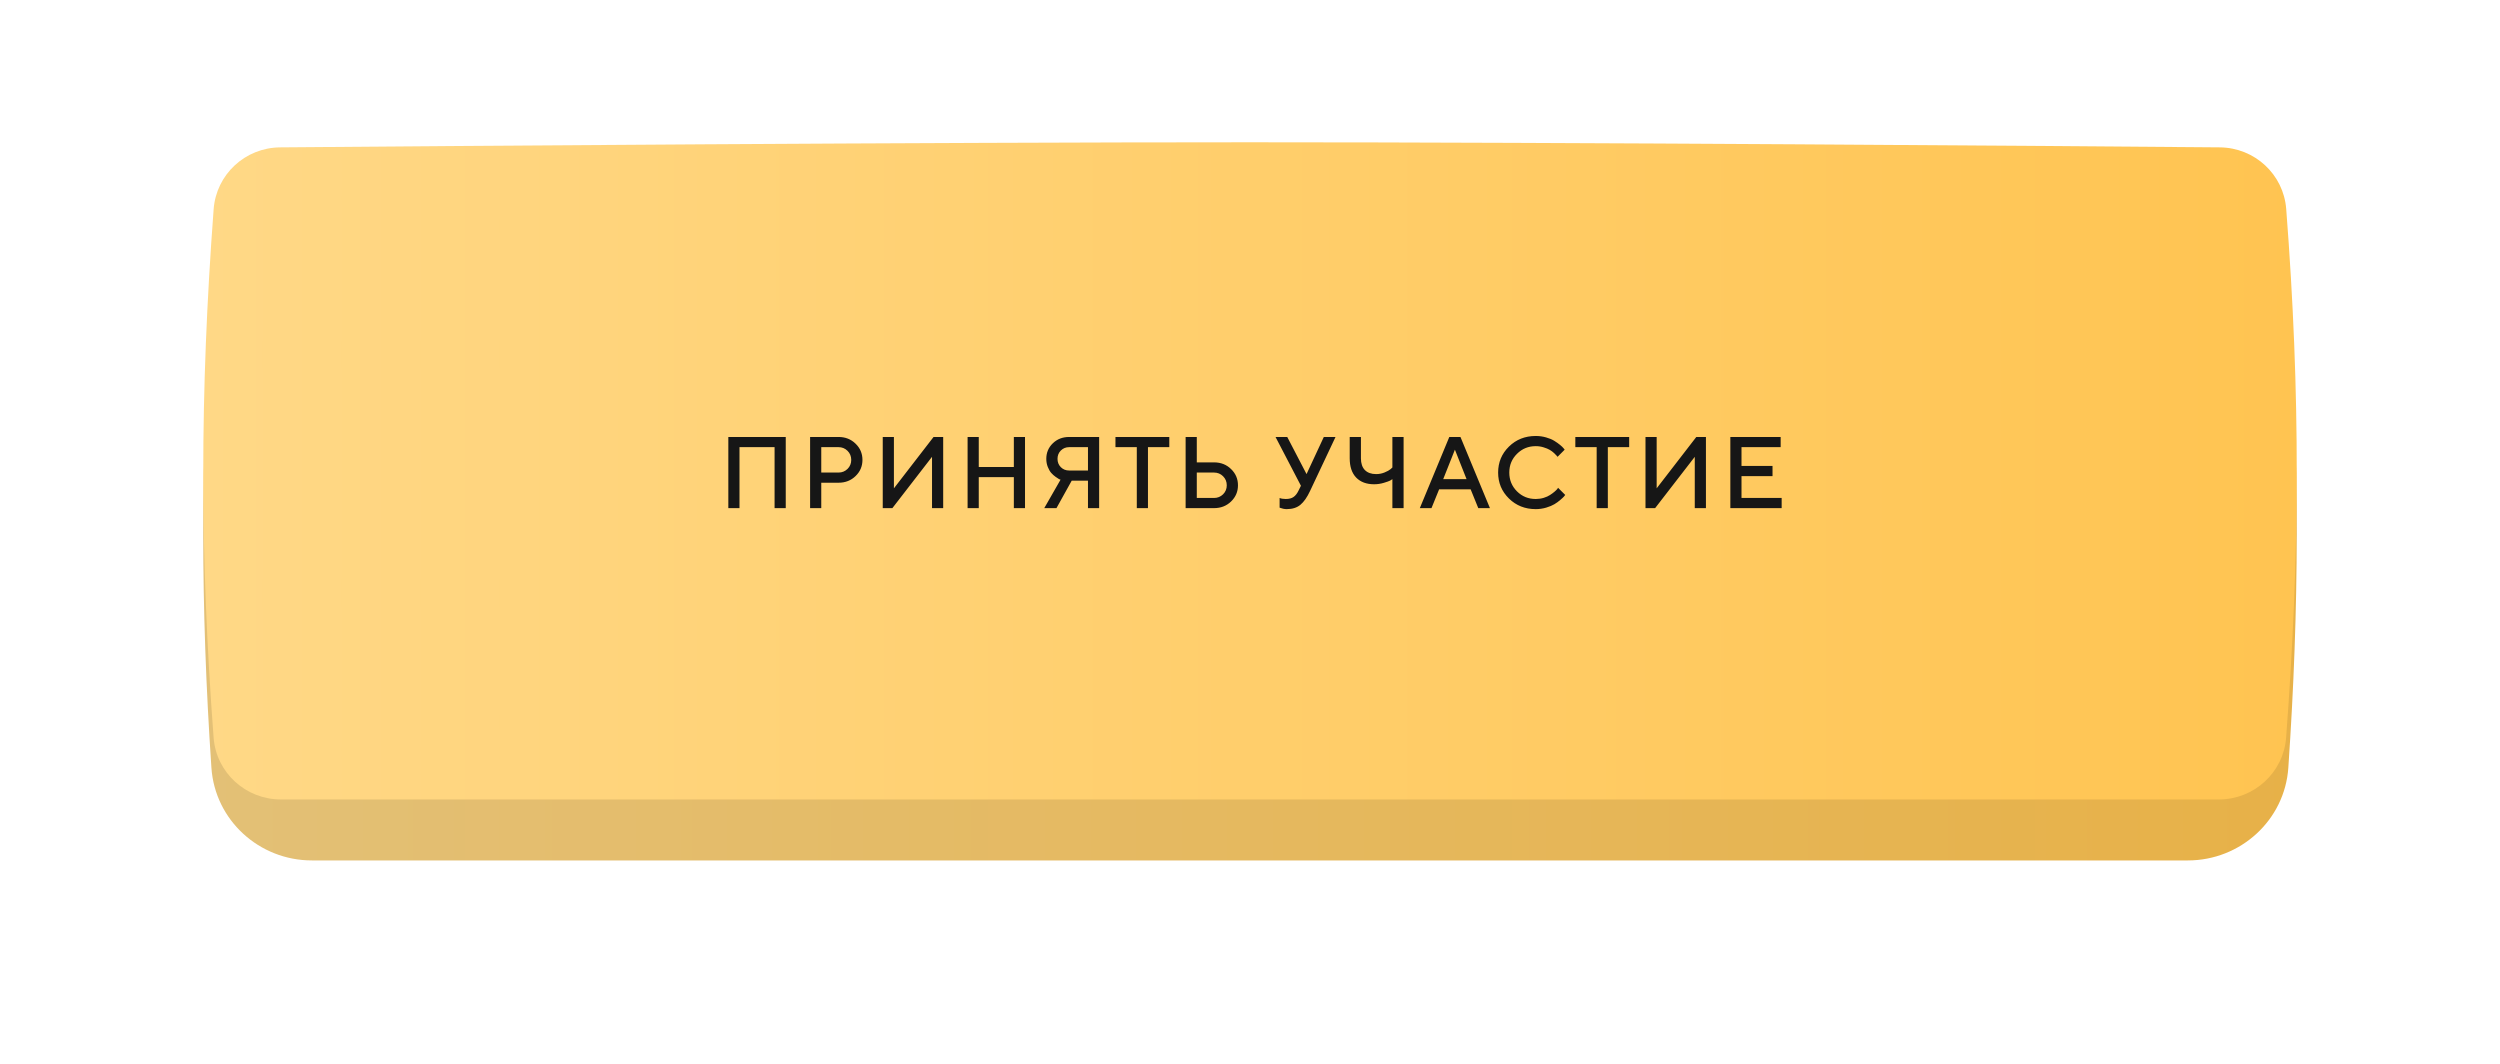
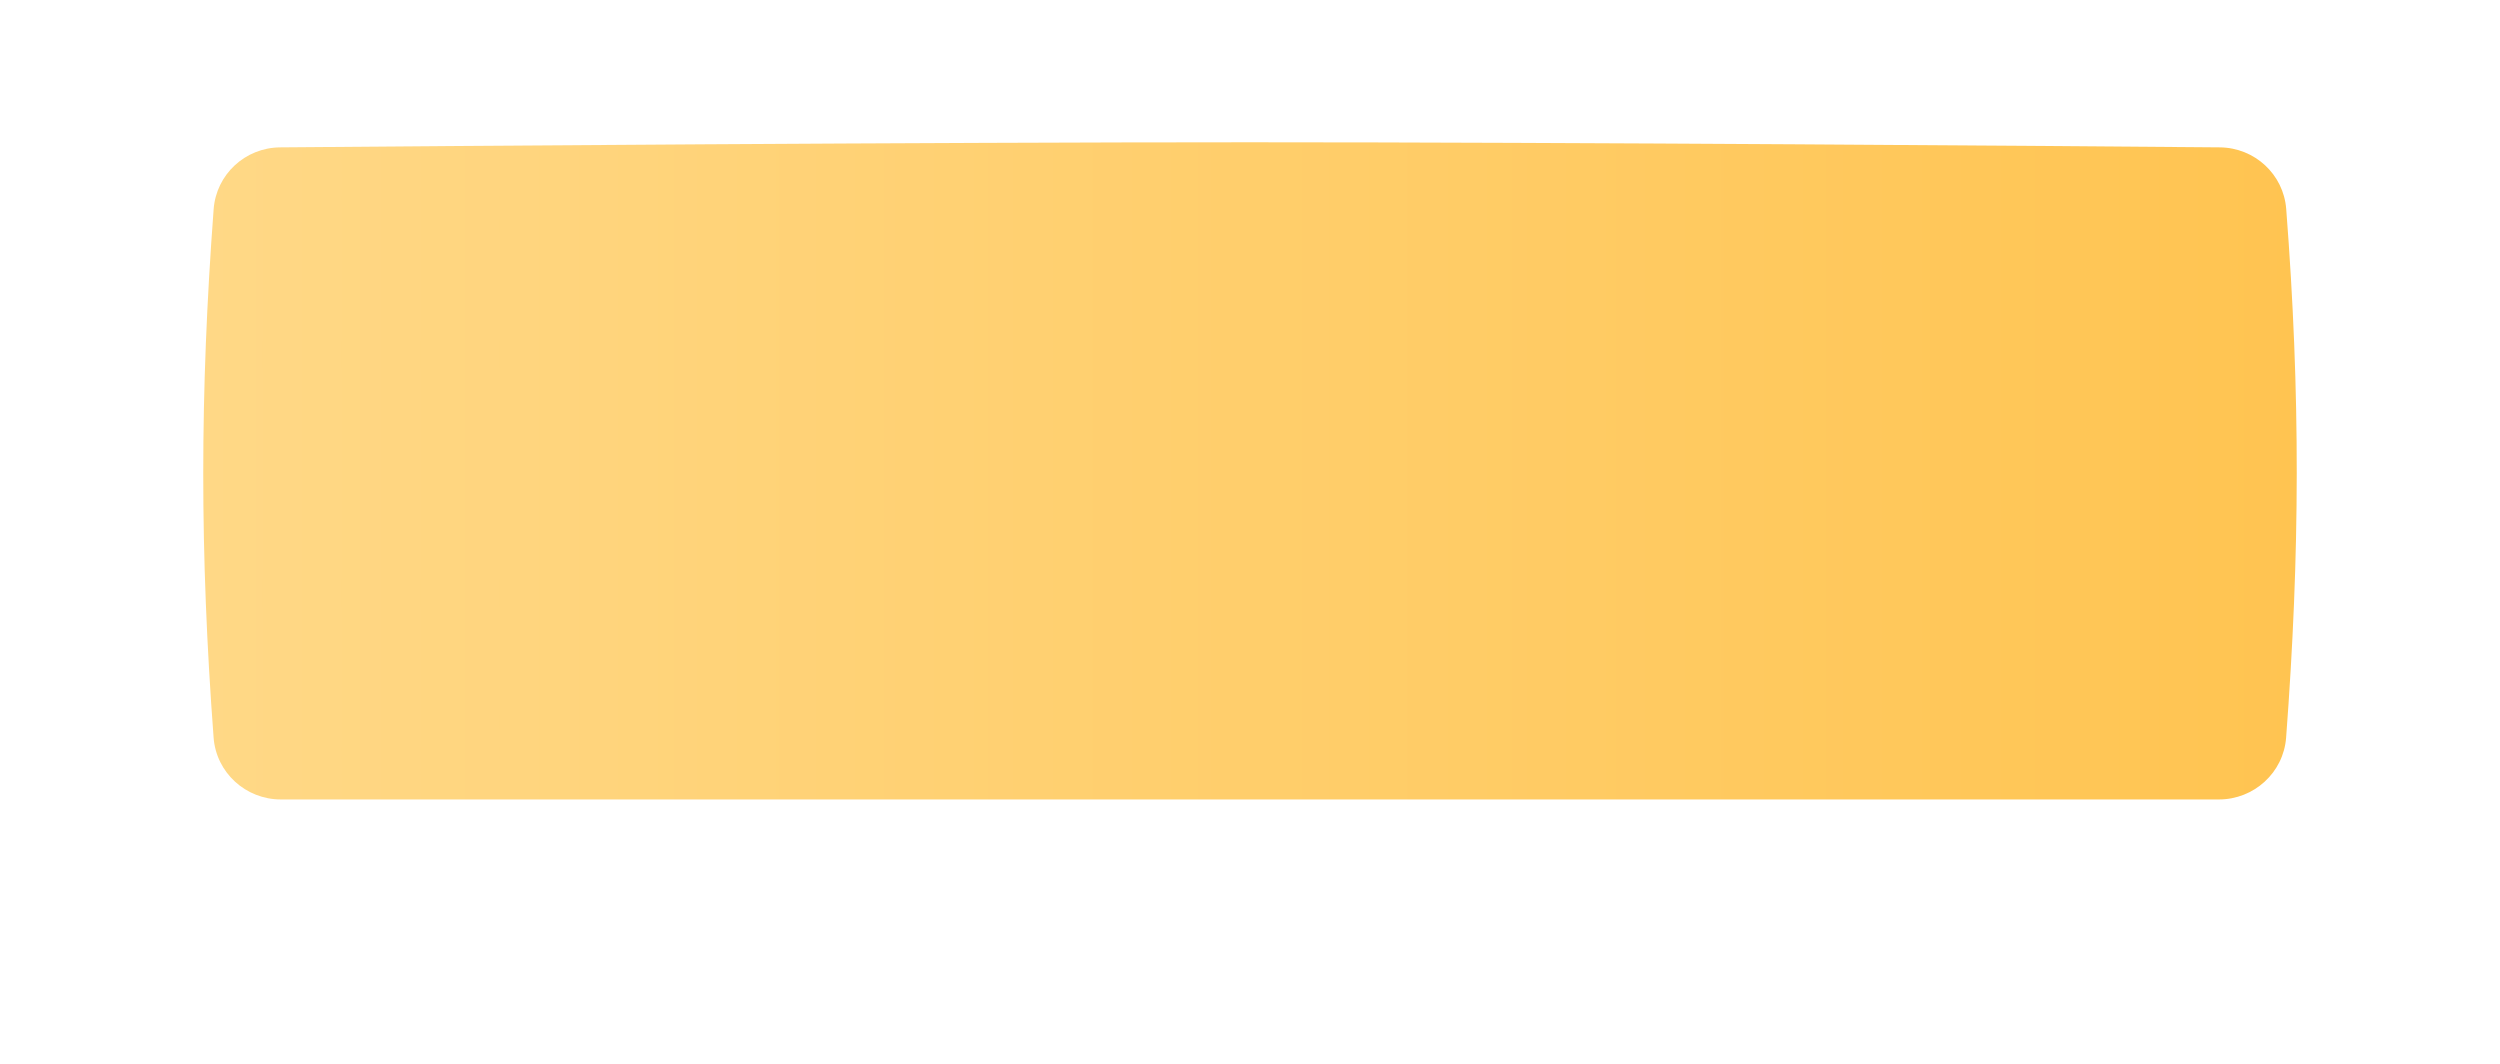
<svg xmlns="http://www.w3.org/2000/svg" width="369" height="157" viewBox="0 0 369 157" fill="none">
  <g filter="url(#filter0_d)">
-     <path d="M31.211 39.401C31.732 31.697 38.117 25.777 45.838 25.715C73.772 25.487 138.915 25 184.478 25C230.064 25 295.253 25.488 323.162 25.715C330.865 25.778 337.242 31.67 337.776 39.354C339.437 63.269 339.384 84.494 337.759 108.307C337.231 116.061 330.695 122 322.923 122C217.003 122 151.954 122 46.034 122C38.261 122 31.725 116.06 31.203 108.305C29.596 84.466 29.599 63.248 31.211 39.401Z" fill="url(#paint0_linear)" />
-   </g>
+     </g>
  <path d="M31.534 30.875C31.919 25.741 36.192 21.794 41.34 21.752C66.103 21.546 136.257 21 184.478 21C232.717 21 302.905 21.546 327.644 21.752C332.779 21.795 337.049 25.723 337.445 30.843C339.557 58.171 339.484 81.669 337.431 108.874C337.041 114.041 332.688 118 327.507 118C217.324 118 151.632 118 41.45 118C36.268 118 31.914 114.041 31.528 108.873C29.489 81.626 29.491 58.127 31.534 30.875Z" fill="url(#paint1_linear)" />
-   <path d="M115.976 64.497V75H114.328V65.999H109.149V75H107.501V64.497H115.976ZM119.571 64.497H123.768C124.769 64.497 125.606 64.827 126.28 65.486C126.959 66.14 127.298 66.939 127.298 67.881C127.298 68.818 126.959 69.614 126.28 70.269C125.606 70.923 124.769 71.25 123.768 71.25H121.219V75H119.571V64.497ZM123.768 65.999H121.219V69.749H123.768C124.286 69.749 124.727 69.57 125.094 69.214C125.46 68.853 125.643 68.408 125.643 67.881C125.643 67.349 125.46 66.902 125.094 66.54C124.727 66.179 124.286 65.999 123.768 65.999ZM139.214 75H137.566V67.427L131.714 75H130.293V64.497H131.941V72.078L137.793 64.497H139.214V75ZM151.291 64.497V75H149.643V70.422H144.465V75H142.817V64.497H144.465V68.928H149.643V64.497H151.291ZM162.233 64.497V75H160.585V70.95H158.183L155.934 75H154.132L156.535 70.803C156.476 70.784 156.398 70.752 156.3 70.708C156.208 70.659 156.042 70.549 155.802 70.378C155.563 70.207 155.351 70.017 155.165 69.807C154.98 69.597 154.811 69.307 154.66 68.936C154.508 68.56 154.433 68.157 154.433 67.727C154.433 66.819 154.753 66.055 155.392 65.435C156.037 64.81 156.842 64.497 157.809 64.497H162.233ZM156.579 66.497C156.252 66.824 156.088 67.234 156.088 67.727C156.088 68.215 156.252 68.626 156.579 68.957C156.911 69.285 157.321 69.448 157.809 69.448H160.585V65.999H157.809C157.321 65.999 156.911 66.165 156.579 66.497ZM164.642 64.497H172.589V65.999H169.439V75H167.792V65.999H164.642V64.497ZM179.195 75H174.998V64.497H176.646V68.247H179.195C180.196 68.247 181.033 68.577 181.707 69.236C182.386 69.89 182.725 70.689 182.725 71.631C182.725 72.568 182.386 73.364 181.707 74.019C181.033 74.673 180.196 75 179.195 75ZM176.646 73.499H179.195C179.712 73.499 180.154 73.32 180.52 72.964C180.887 72.603 181.07 72.158 181.07 71.631C181.07 71.099 180.887 70.652 180.52 70.29C180.159 69.929 179.717 69.749 179.195 69.749H176.646V73.499ZM189.997 64.497L192.846 69.976L195.395 64.497H197.123L193.373 72.451C192.934 73.394 192.455 74.08 191.938 74.509C191.425 74.934 190.754 75.147 189.924 75.147C189.743 75.147 189.565 75.127 189.389 75.088C189.213 75.049 189.081 75.01 188.993 74.971L188.869 74.927V73.499C189.069 73.596 189.369 73.647 189.77 73.652C190.258 73.652 190.641 73.555 190.92 73.359C191.203 73.164 191.445 72.861 191.645 72.451L192.018 71.697L188.268 64.497H189.997ZM200.873 64.497V67.647C200.873 68.398 201.066 68.975 201.451 69.375C201.842 69.775 202.399 69.976 203.121 69.976C203.561 69.976 203.981 69.893 204.381 69.727C204.781 69.561 205.072 69.399 205.253 69.243L205.516 69.001V64.497H207.171V75H205.516V70.723C205.438 70.781 205.326 70.852 205.179 70.935C205.038 71.013 204.73 71.123 204.256 71.265C203.788 71.406 203.309 71.477 202.821 71.477C201.693 71.477 200.809 71.147 200.17 70.488C199.535 69.824 199.217 68.877 199.217 67.647V64.497H200.873ZM209.566 75L213.917 64.497H215.564L219.915 75H218.194L217.066 72.224H212.415L211.287 75H209.566ZM214.744 66.372L213.016 70.723H216.465L214.744 66.372ZM226.675 64.351C227.207 64.351 227.717 64.421 228.205 64.563C228.694 64.7 229.097 64.868 229.414 65.068C229.736 65.269 230.017 65.466 230.256 65.662C230.496 65.857 230.671 66.025 230.784 66.167L230.945 66.372L229.897 67.427C229.868 67.388 229.824 67.334 229.766 67.266C229.712 67.192 229.585 67.063 229.385 66.877C229.184 66.692 228.97 66.533 228.74 66.401C228.511 66.265 228.21 66.14 227.839 66.028C227.473 65.911 227.085 65.852 226.675 65.852C225.586 65.852 224.663 66.231 223.906 66.987C223.149 67.739 222.771 68.66 222.771 69.749C222.771 70.837 223.147 71.76 223.899 72.517C224.656 73.274 225.581 73.652 226.675 73.652C227.085 73.652 227.475 73.596 227.847 73.484C228.223 73.367 228.533 73.228 228.777 73.066C229.026 72.905 229.243 72.747 229.429 72.59C229.619 72.429 229.761 72.293 229.853 72.18L229.971 71.997L231.025 73.052C230.986 73.11 230.925 73.189 230.842 73.286C230.764 73.379 230.586 73.545 230.308 73.784C230.034 74.023 229.741 74.236 229.429 74.421C229.121 74.607 228.716 74.775 228.213 74.927C227.715 75.073 227.202 75.147 226.675 75.147C225.102 75.147 223.784 74.624 222.72 73.579C221.655 72.534 221.123 71.257 221.123 69.749C221.123 68.24 221.655 66.963 222.72 65.918C223.784 64.873 225.102 64.351 226.675 64.351ZM232.519 64.497H240.466V65.999H237.316V75H235.668V65.999H232.519V64.497ZM251.796 75H250.148V67.427L244.296 75H242.875V64.497H244.523V72.078L250.375 64.497H251.796V75ZM257.046 73.499H262.972V75H255.399V64.497H262.825V65.999H257.046V68.774H261.624V70.276H257.046V73.499Z" fill="#161616" />
  <defs>
    <filter id="filter0_d" x="0" y="0" width="369" height="157" filterUnits="userSpaceOnUse" color-interpolation-filters="sRGB">
      <feFlood flood-opacity="0" result="BackgroundImageFix" />
      <feColorMatrix in="SourceAlpha" type="matrix" values="0 0 0 0 0 0 0 0 0 0 0 0 0 0 0 0 0 0 127 0" />
      <feOffset dy="5" />
      <feGaussianBlur stdDeviation="15" />
      <feColorMatrix type="matrix" values="0 0 0 0 1 0 0 0 0 0.839 0 0 0 0 0.502 0 0 0 0.5 0" />
      <feBlend mode="normal" in2="BackgroundImageFix" result="effect1_dropShadow" />
      <feBlend mode="normal" in="SourceGraphic" in2="effect1_dropShadow" result="shape" />
    </filter>
    <linearGradient id="paint0_linear" x1="30" y1="73.962" x2="339" y2="73.962" gradientUnits="userSpaceOnUse">
      <stop stop-color="#E3C076" />
      <stop offset="1" stop-color="#E7B148" />
    </linearGradient>
    <linearGradient id="paint1_linear" x1="30" y1="69.962" x2="339" y2="69.962" gradientUnits="userSpaceOnUse">
      <stop stop-color="#FFD886" />
      <stop offset="1" stop-color="#FFC451" />
    </linearGradient>
  </defs>
</svg>